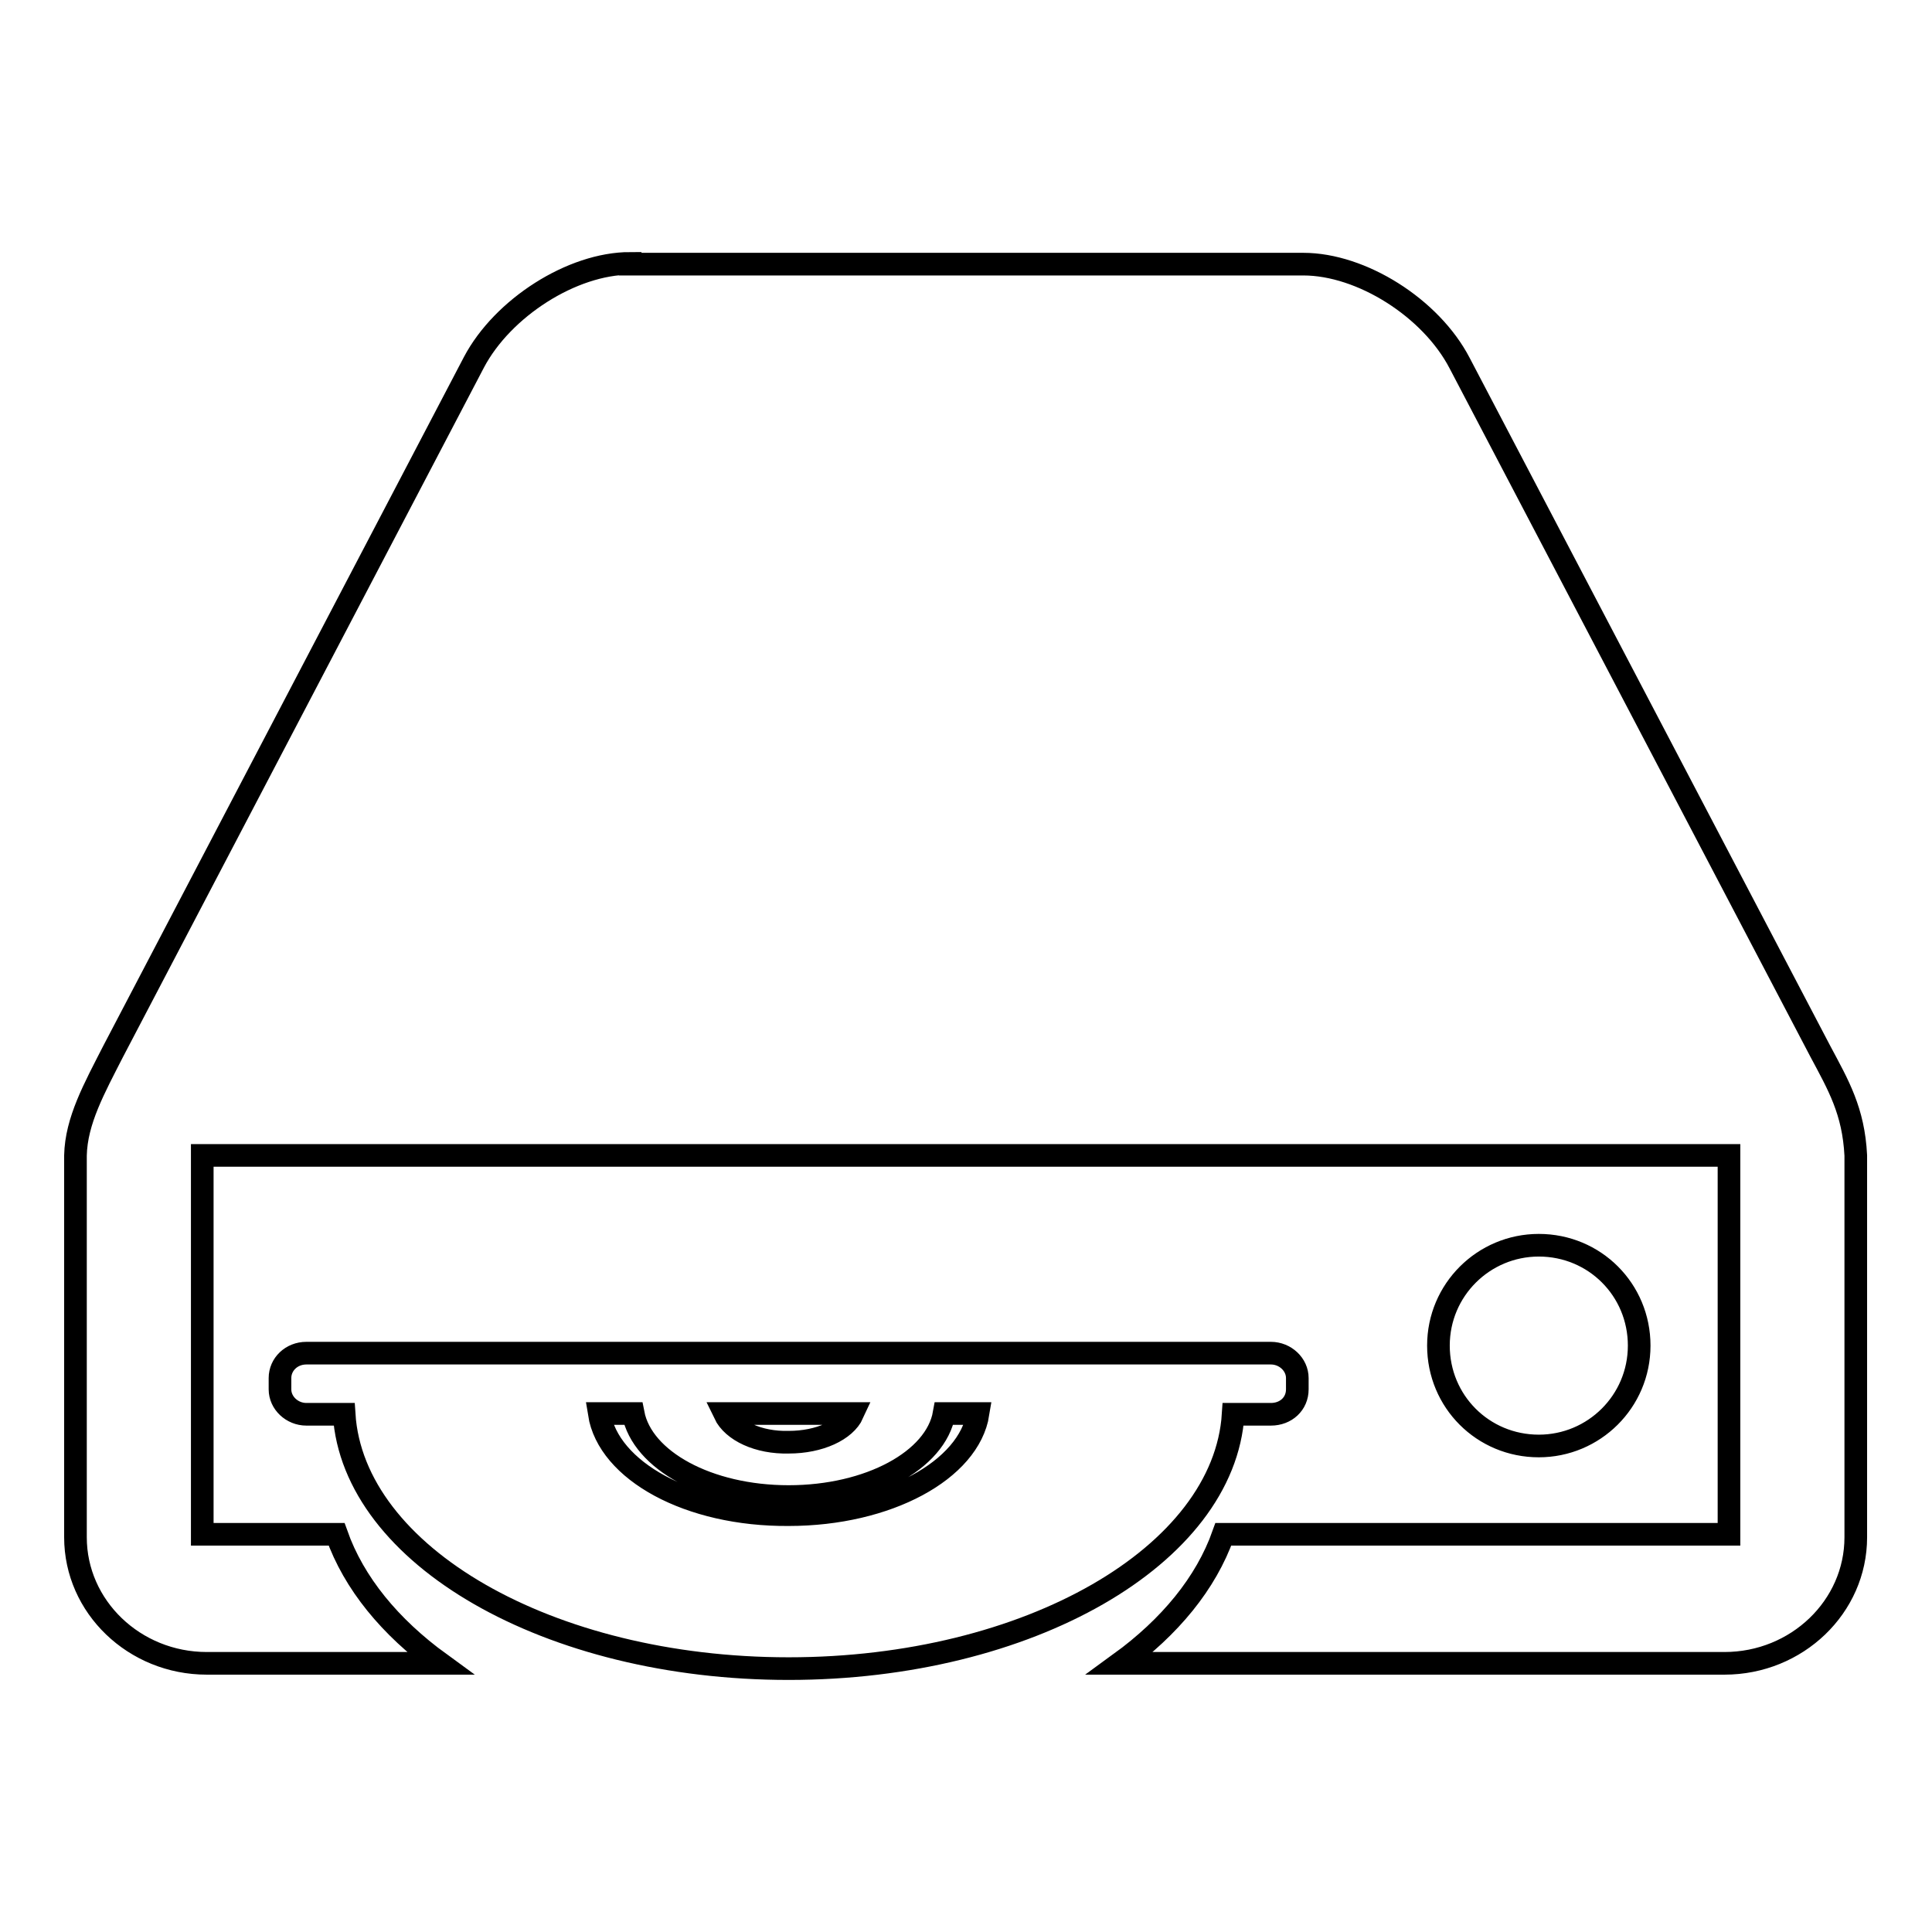
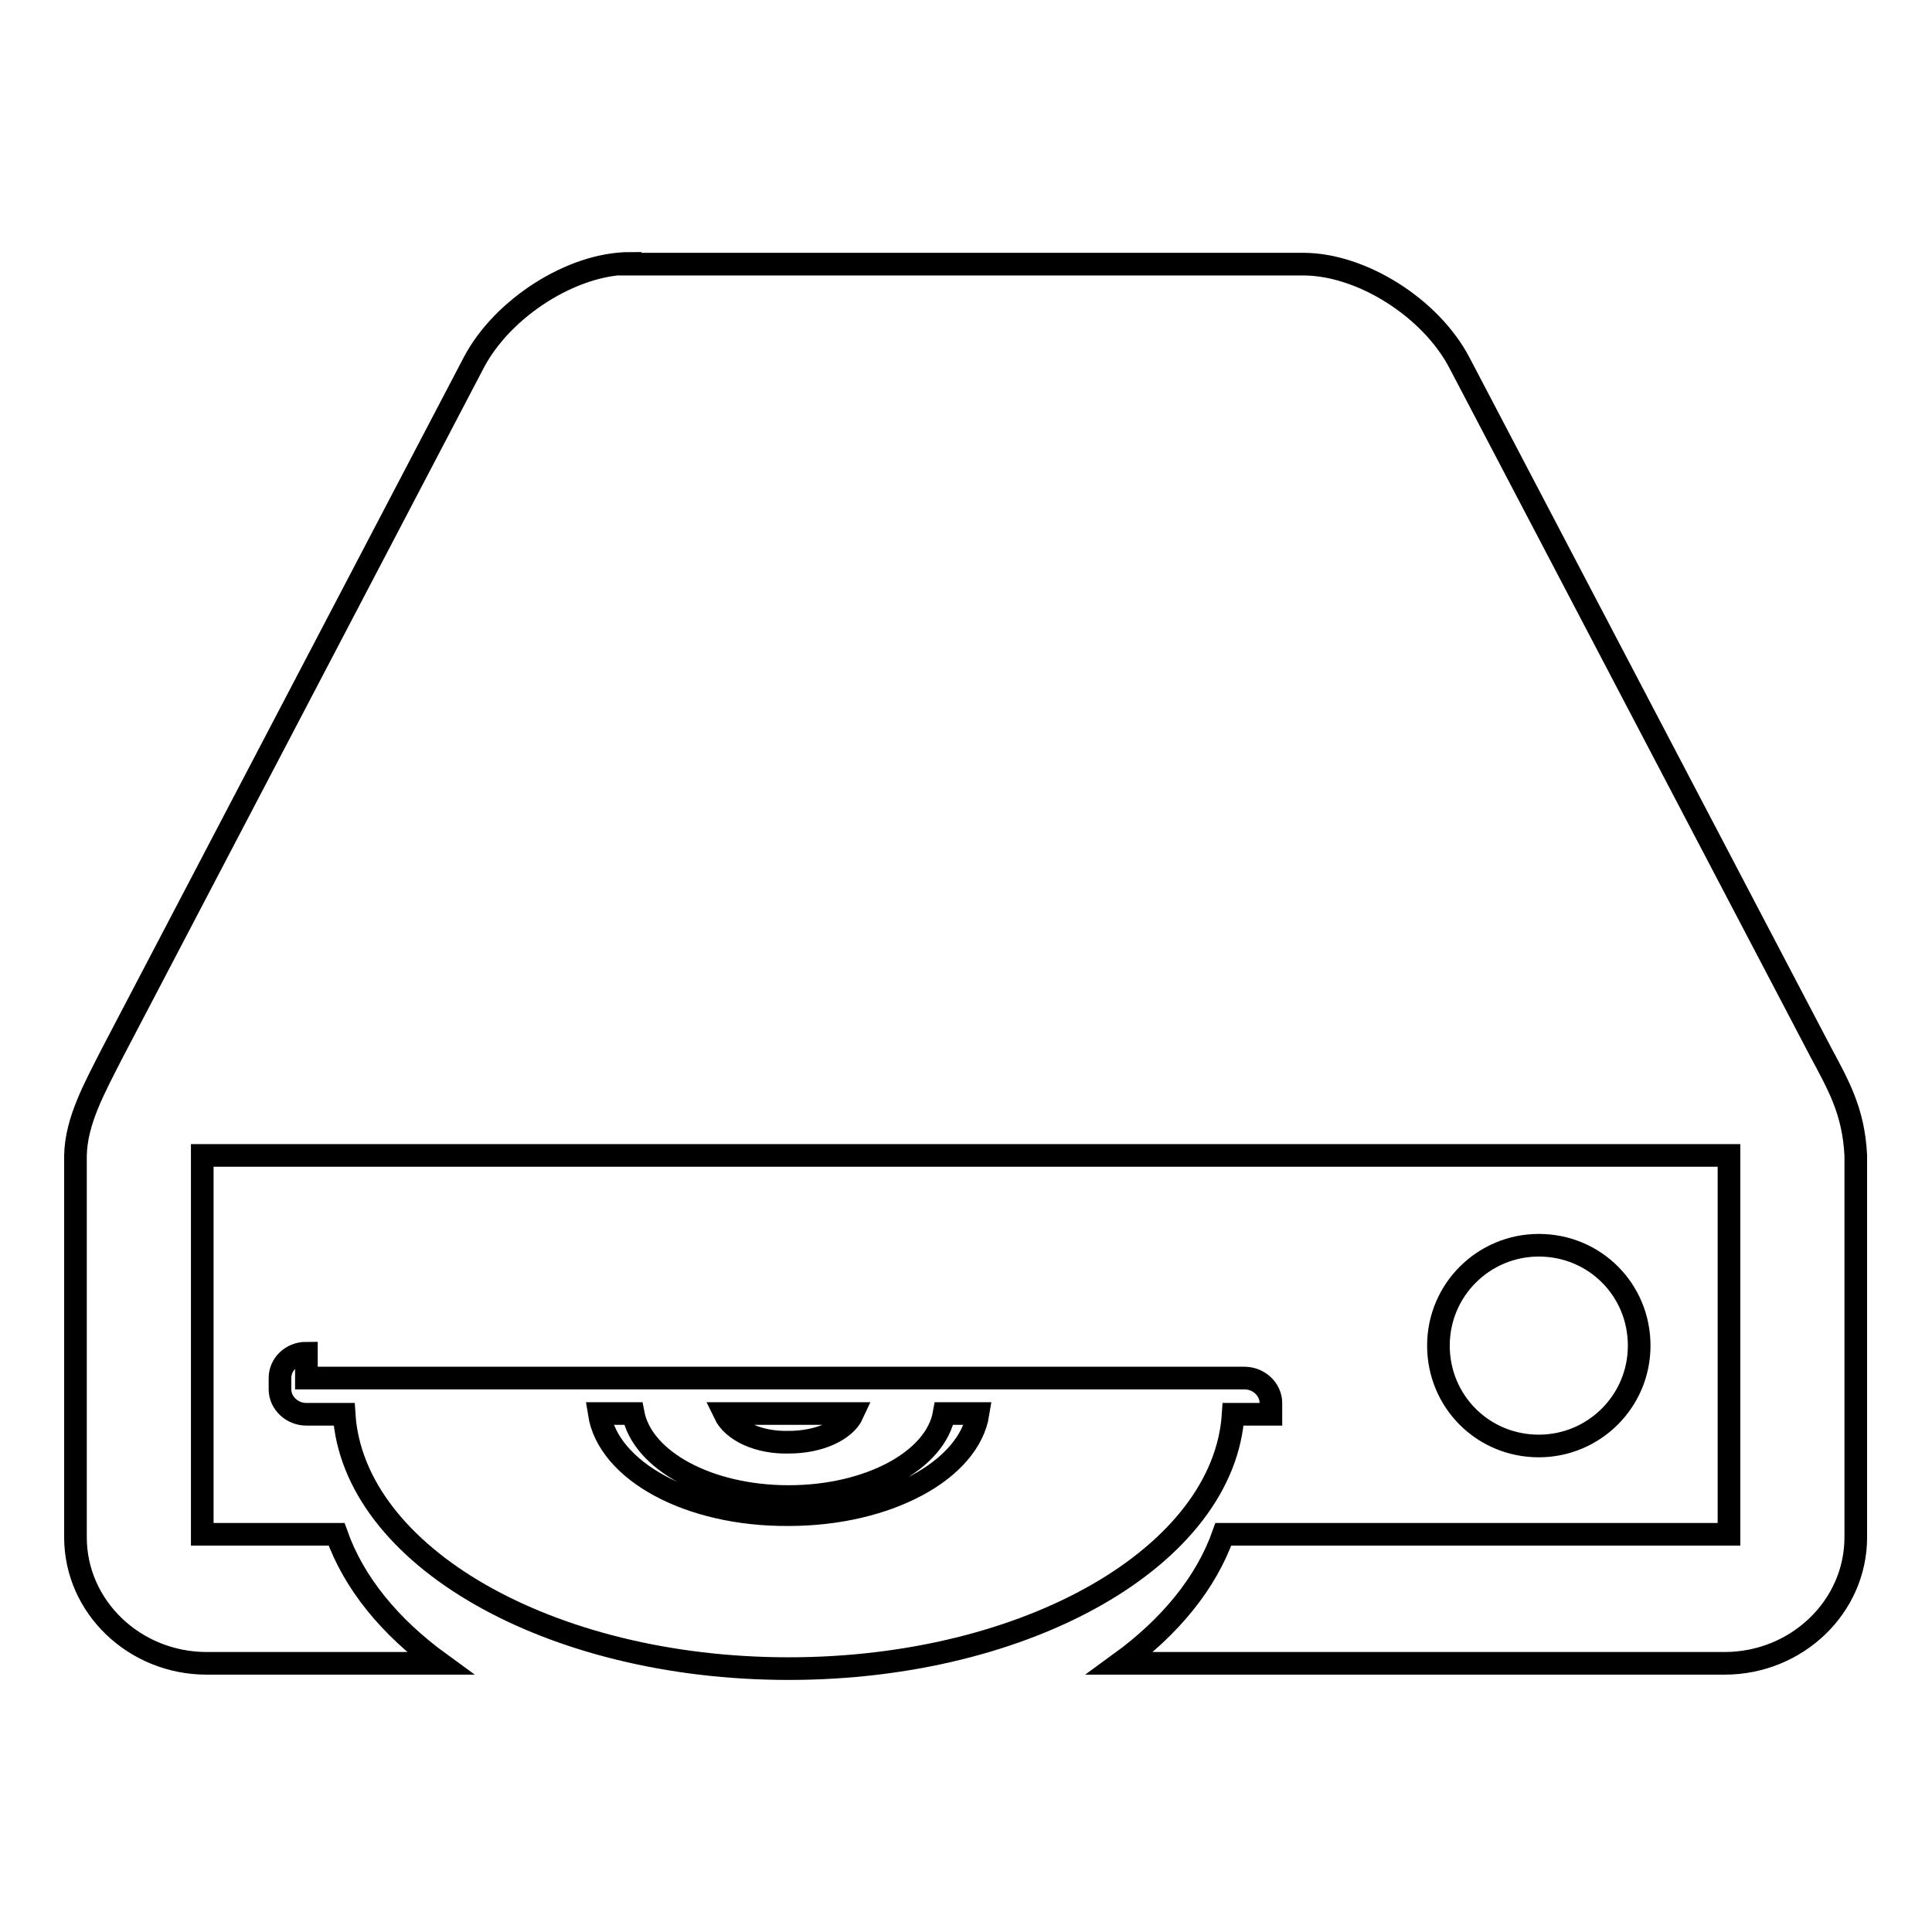
<svg xmlns="http://www.w3.org/2000/svg" version="1.1" x="0px" y="0px" viewBox="0 0 256 256" enable-background="new 0 0 256 256" xml:space="preserve">
  <g>
    <g>
-       <path stroke-width="3" fill-opacity="0" stroke="#000000" d="M83.5,34.9c-7.7,0-16.9,5.9-20.7,13.1L15,139.3c-2.5,4.9-4.9,9.2-5,13.8v50.6c0,9.2,7.8,16.7,17.4,16.7h30.9c-6.6-4.8-11.4-10.6-13.7-17.1H26.8v-50.2h202.3v50.2h-67c-2.3,6.5-7.1,12.3-13.7,17.1h80.1c9.6,0,17.4-7.5,17.4-16.7v-50.6c-0.3-5.9-2.3-9.3-4.7-13.8l-47.8-91.2c-3.8-7.3-13-13.1-20.7-13.1h-0.2h-89H83.5z M203.9,165c-7.3,0-13.3,5.9-13.3,13.3s5.9,13.3,13.3,13.3c7.3,0,13.3-5.9,13.3-13.3S211.3,165,203.9,165z M40.6,179.3c-2,0-3.5,1.5-3.5,3.3v1.5c0,1.8,1.6,3.3,3.5,3.3h5c1.2,18.7,27.1,33.7,58.9,33.7c31.8,0,57.7-15,58.9-33.7h5c2,0,3.5-1.4,3.5-3.3v-1.5c0-1.8-1.6-3.3-3.5-3.3H40.6z M79.4,187.3h4.5c1.2,6.2,9.9,11,20.6,11c10.7,0,19.5-4.8,20.6-11h4.5c-1.2,7.5-12,13.4-25.1,13.4C91.3,200.8,80.6,194.9,79.4,187.3z M96,187.3H113c-1,2.2-4.4,3.8-8.5,3.8C100.5,191.2,97.1,189.6,96,187.3z" />
+       <path stroke-width="3" fill-opacity="0" stroke="#000000" d="M83.5,34.9c-7.7,0-16.9,5.9-20.7,13.1L15,139.3c-2.5,4.9-4.9,9.2-5,13.8v50.6c0,9.2,7.8,16.7,17.4,16.7h30.9c-6.6-4.8-11.4-10.6-13.7-17.1H26.8v-50.2h202.3v50.2h-67c-2.3,6.5-7.1,12.3-13.7,17.1h80.1c9.6,0,17.4-7.5,17.4-16.7v-50.6c-0.3-5.9-2.3-9.3-4.7-13.8l-47.8-91.2c-3.8-7.3-13-13.1-20.7-13.1h-0.2h-89H83.5z M203.9,165c-7.3,0-13.3,5.9-13.3,13.3s5.9,13.3,13.3,13.3c7.3,0,13.3-5.9,13.3-13.3S211.3,165,203.9,165z M40.6,179.3c-2,0-3.5,1.5-3.5,3.3v1.5c0,1.8,1.6,3.3,3.5,3.3h5c1.2,18.7,27.1,33.7,58.9,33.7c31.8,0,57.7-15,58.9-33.7h5v-1.5c0-1.8-1.6-3.3-3.5-3.3H40.6z M79.4,187.3h4.5c1.2,6.2,9.9,11,20.6,11c10.7,0,19.5-4.8,20.6-11h4.5c-1.2,7.5-12,13.4-25.1,13.4C91.3,200.8,80.6,194.9,79.4,187.3z M96,187.3H113c-1,2.2-4.4,3.8-8.5,3.8C100.5,191.2,97.1,189.6,96,187.3z" />
    </g>
  </g>
</svg>